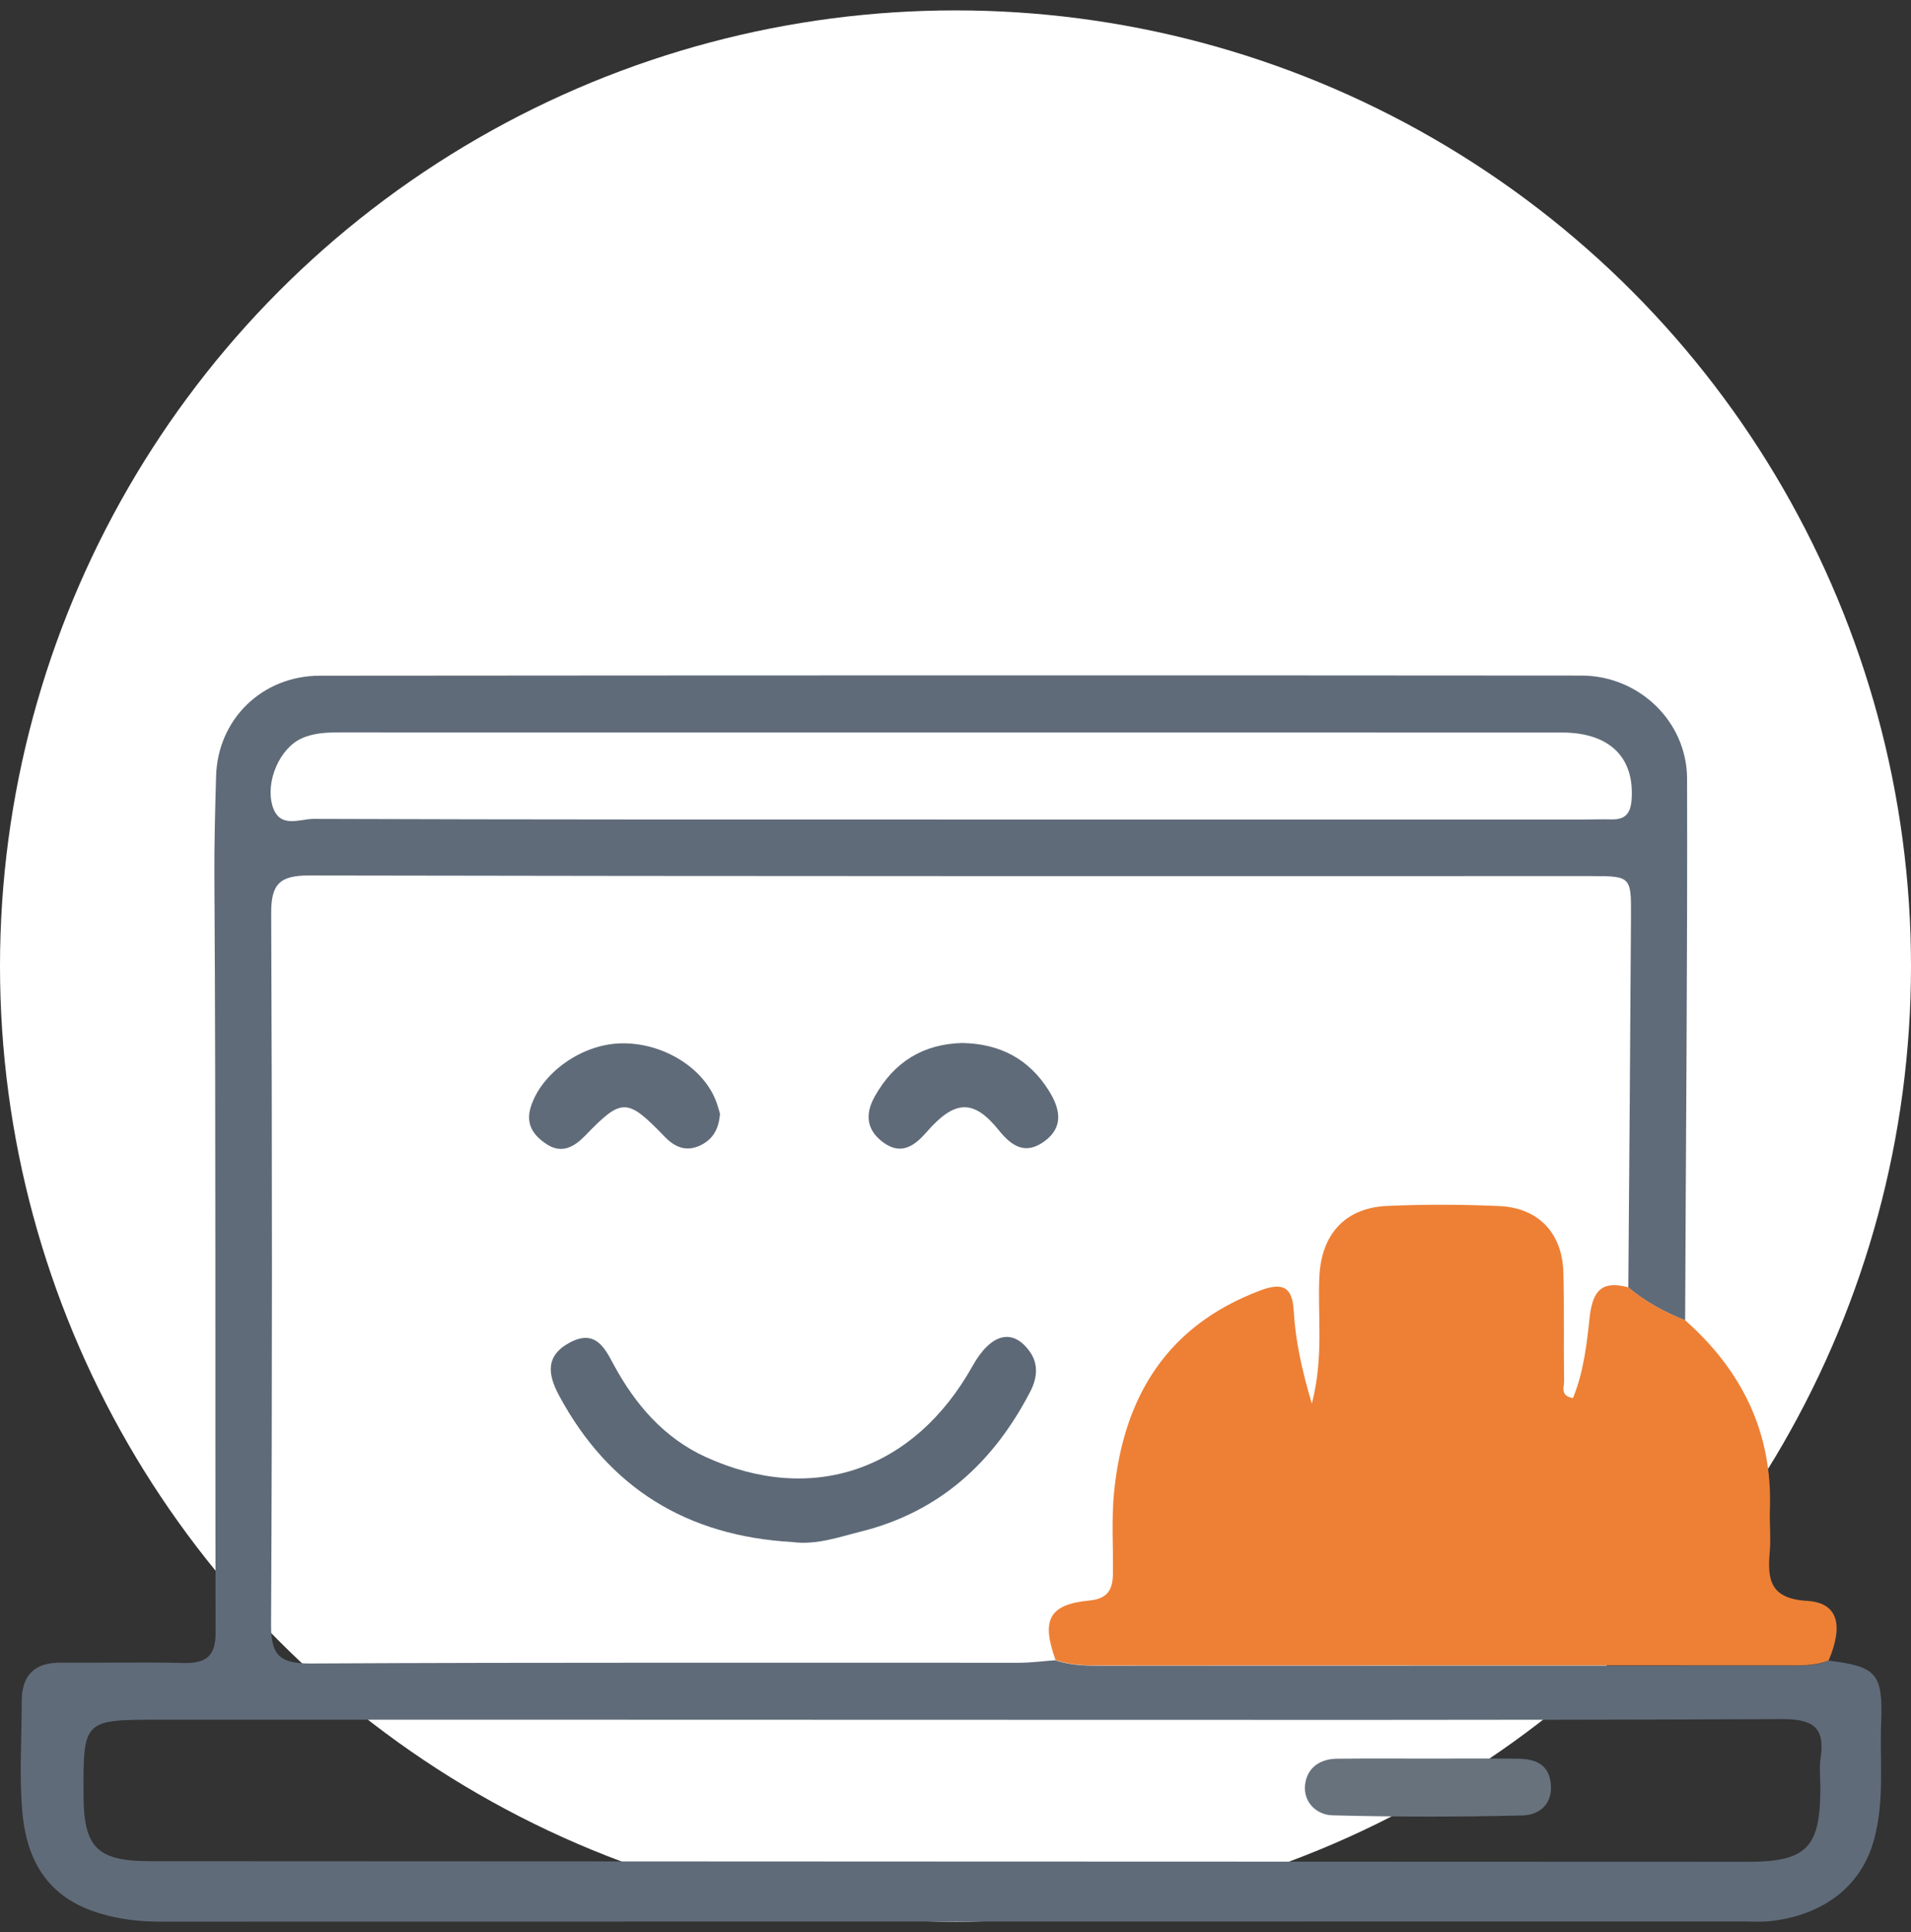
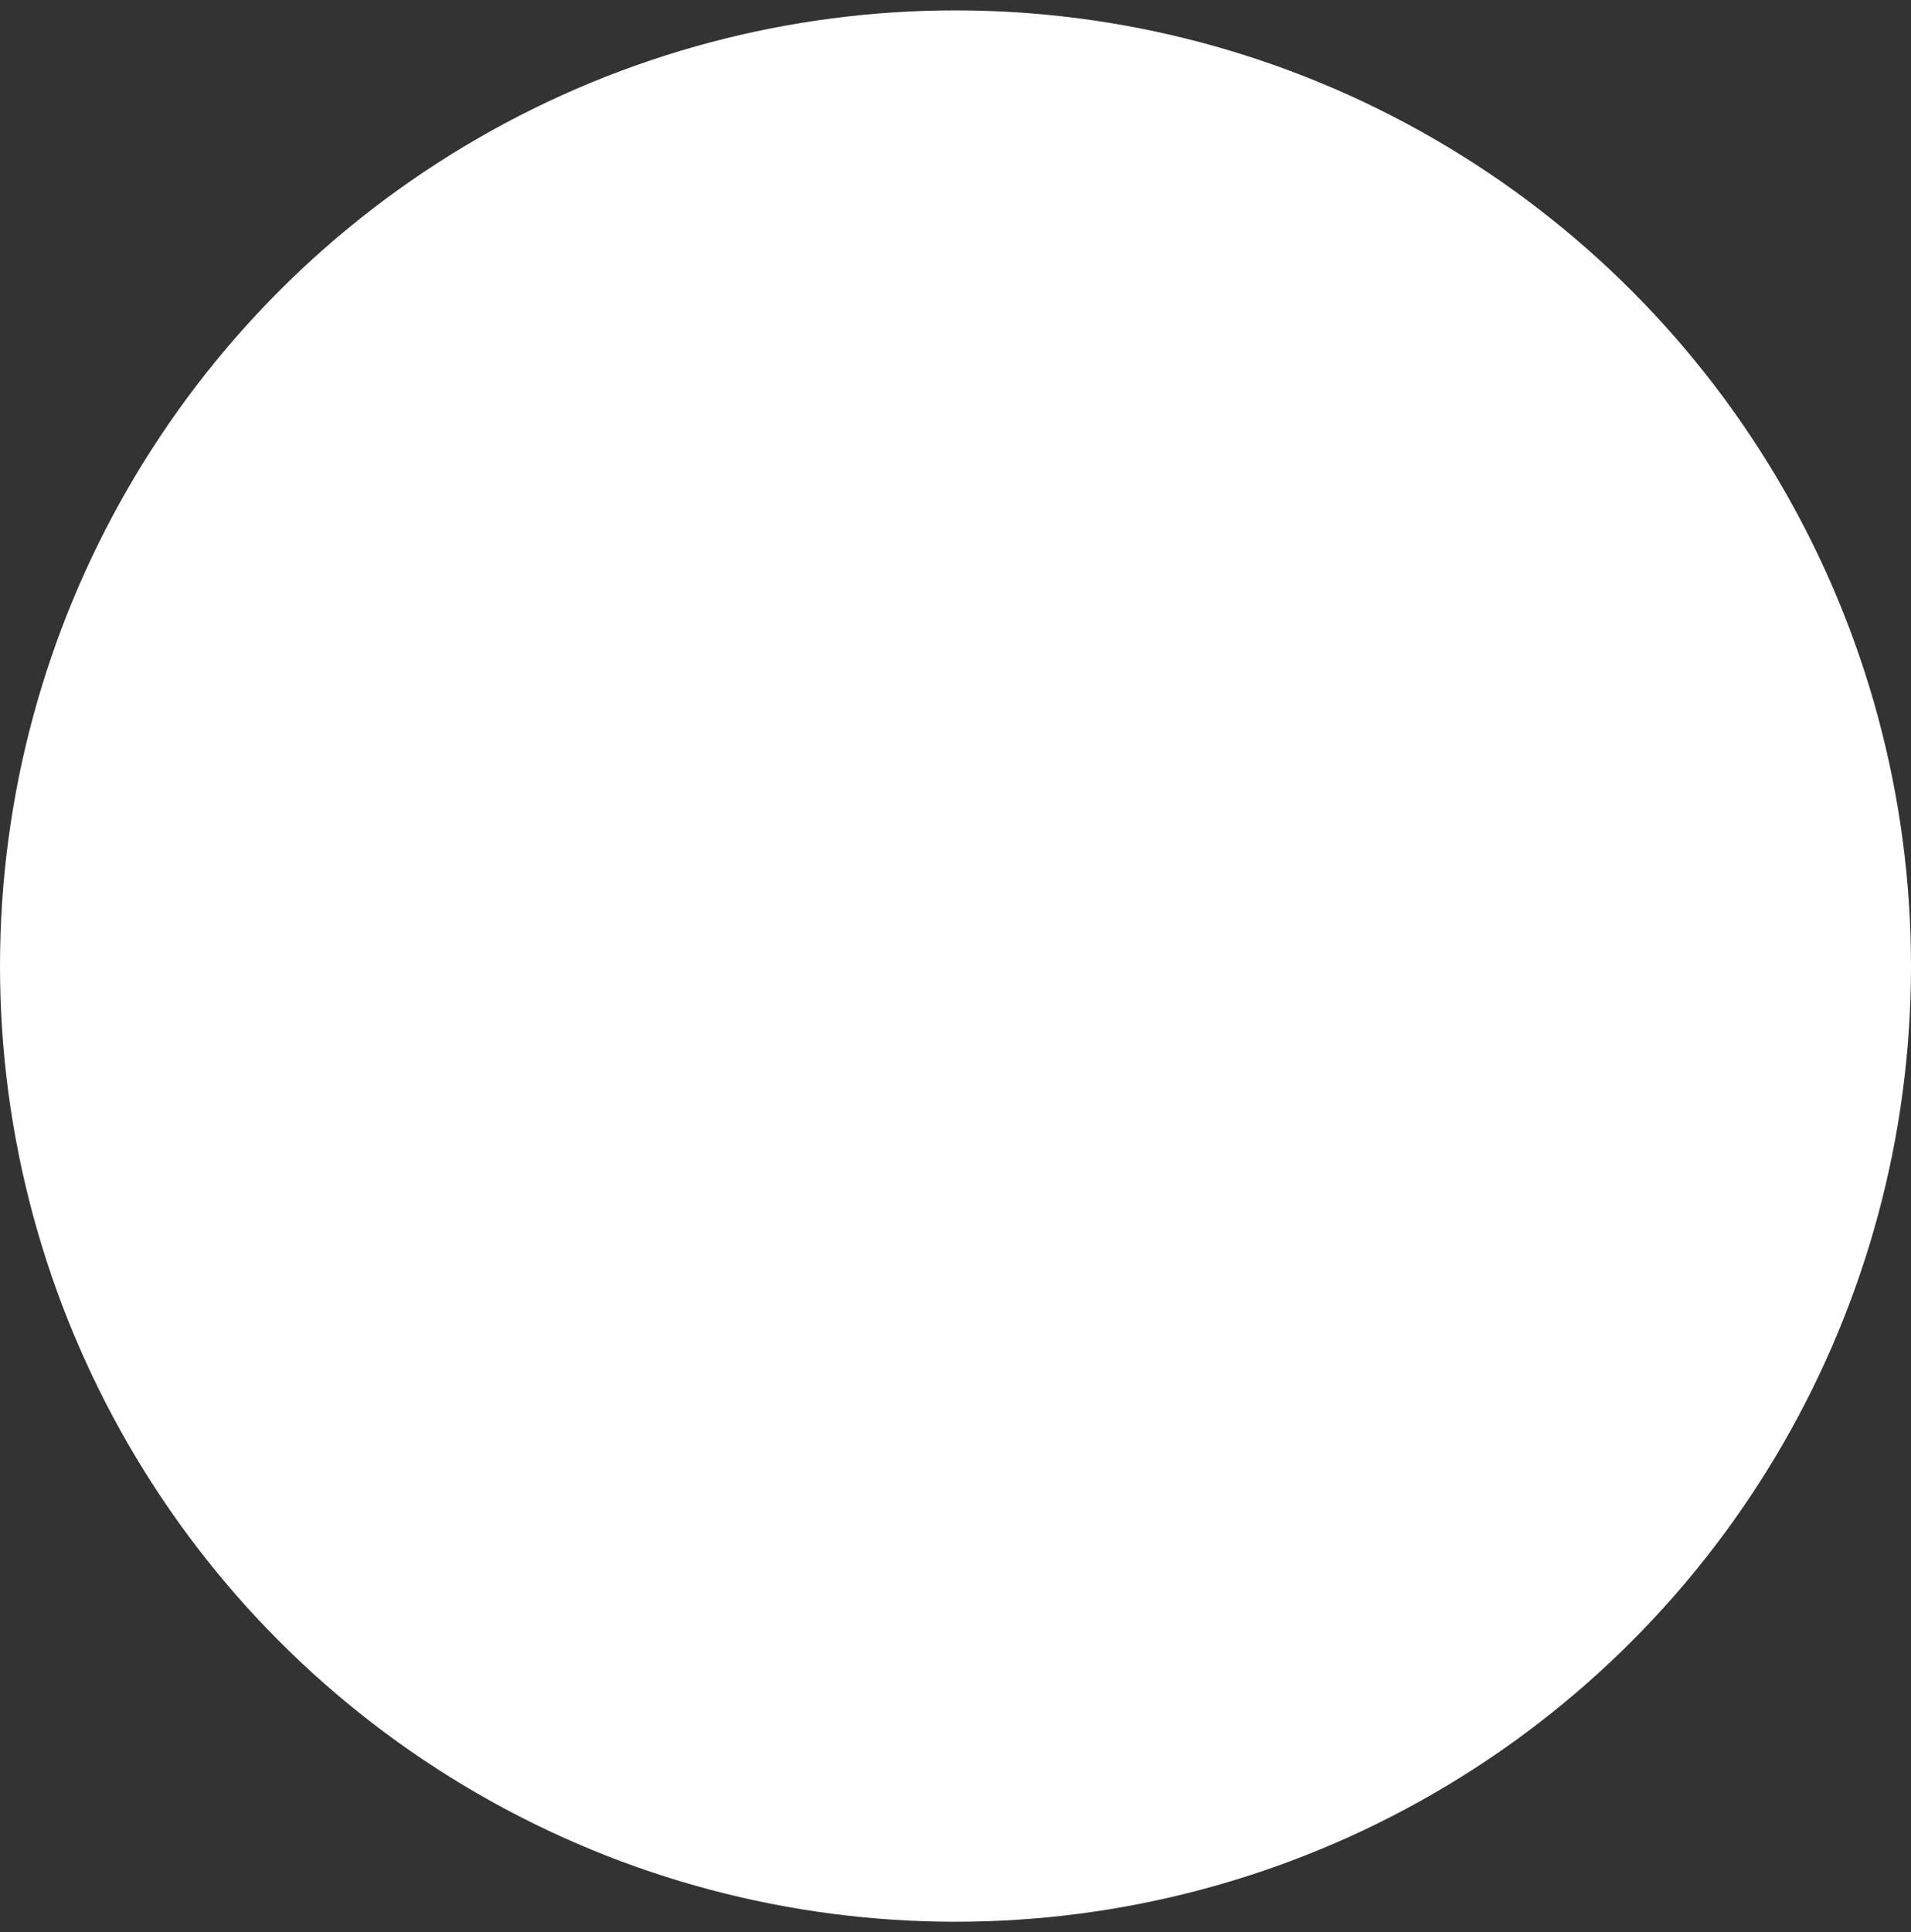
<svg xmlns="http://www.w3.org/2000/svg" width="92" height="93" viewBox="0 0 92 93" fill="none">
  <rect x="0" y="0" width="92" height="93" fill="#333333" stroke="none" />
  <circle cx="46" cy="46.5" r="46" fill="white" />
  <g clip-path="url(#clip0_4329_65881)">
    <path d="M88.035 79.93C90.331 80.215 90.653 80.542 90.565 82.886C90.489 84.757 90.735 86.618 90.231 88.513C89.552 91.072 87.397 92.273 85.102 92.483C84.762 92.513 84.417 92.489 84.077 92.489C58.612 92.489 33.152 92.489 7.686 92.495C6.703 92.495 5.76 92.384 4.811 92.099C2.545 91.422 1.327 89.865 1.081 87.271C0.917 85.486 1.046 83.679 1.046 81.883C1.046 80.635 1.661 80.017 2.937 80.029C4.887 80.046 6.843 79.994 8.793 80.046C9.882 80.075 10.386 79.76 10.38 78.577C10.351 66.483 10.397 54.39 10.321 42.297C10.31 40.653 10.356 39.008 10.403 37.364C10.479 34.606 12.634 32.524 15.404 32.524C35.646 32.507 55.889 32.501 76.131 32.518C78.895 32.518 81.208 34.717 81.22 37.48C81.243 46.174 81.161 54.862 81.126 63.556C80.136 63.154 79.205 62.664 78.391 61.97C78.438 55.999 78.485 50.023 78.52 44.052C78.532 42.203 78.491 42.169 76.641 42.169C56.053 42.169 35.459 42.18 14.871 42.139C13.454 42.139 13.05 42.565 13.056 43.959C13.103 55.376 13.108 66.792 13.05 78.209C13.044 79.714 13.501 80.075 14.959 80.069C26.324 80.011 37.696 80.04 49.061 80.034C49.641 80.034 50.227 79.953 50.806 79.912C51.556 80.174 52.334 80.174 53.113 80.174C64.028 80.168 74.943 80.174 85.857 80.168C86.601 80.163 87.339 80.215 88.035 79.93ZM45.852 82.781C33.128 82.775 20.404 82.775 7.68 82.775C4.009 82.775 4.009 82.775 4.021 86.413C4.027 88.927 4.682 89.585 7.224 89.585C32.865 89.597 58.512 89.609 84.153 89.615C86.976 89.615 87.637 88.932 87.637 86.064C87.637 85.58 87.579 85.084 87.649 84.612C87.871 83.125 87.263 82.74 85.787 82.746C72.466 82.804 59.156 82.781 45.852 82.781ZM45.823 39.446C55.971 39.446 66.112 39.446 76.26 39.446C76.699 39.446 77.138 39.428 77.578 39.44C78.245 39.457 78.503 39.154 78.55 38.478C78.69 36.454 77.49 35.259 75.189 35.259C55.578 35.253 35.968 35.259 16.364 35.253C15.726 35.253 15.094 35.276 14.502 35.55C13.466 36.029 12.775 37.609 13.114 38.781C13.448 39.912 14.42 39.416 15.094 39.416C25.335 39.451 35.576 39.446 45.823 39.446Z" fill="#606B79" />
    <path d="M78.397 61.965C79.211 62.665 80.147 63.154 81.131 63.551C83.86 65.971 85.335 68.951 85.207 72.641C85.183 73.318 85.259 74.006 85.201 74.676C85.078 76.029 85.213 76.951 86.998 77.055C88.48 77.143 88.761 78.21 88.035 79.924C87.332 80.204 86.6 80.157 85.868 80.157C74.954 80.157 64.039 80.157 53.124 80.163C52.346 80.163 51.567 80.169 50.817 79.901C50.12 77.971 50.501 77.225 52.445 77.038C53.382 76.951 53.575 76.455 53.581 75.697C53.593 74.385 53.505 73.067 53.64 71.767C54.108 67.219 56.175 63.813 60.666 62.117C61.796 61.691 62.218 61.988 62.282 63.085C62.364 64.484 62.645 65.848 63.155 67.563C63.74 65.294 63.424 63.353 63.518 61.44C63.617 59.411 64.753 58.14 66.768 58.047C68.571 57.965 70.38 57.971 72.178 58.053C74.064 58.134 75.211 59.353 75.264 61.236C75.311 62.985 75.27 64.735 75.299 66.478C75.305 66.752 75.088 67.189 75.727 67.294C76.242 66.035 76.394 64.676 76.535 63.359C76.687 62.07 77.167 61.633 78.397 61.965Z" fill="#ED8035" />
    <path d="M38.134 74.222C33.099 73.936 29.316 71.644 26.915 67.172C26.376 66.169 26.23 65.248 27.46 64.607C28.672 63.977 29.123 64.898 29.544 65.685C30.587 67.609 31.968 69.213 33.971 70.129C39.106 72.472 44.019 70.764 46.824 65.744C47.702 64.175 48.762 63.907 49.582 65.067C50.027 65.697 49.91 66.391 49.588 67.003C47.831 70.385 45.231 72.776 41.443 73.72C40.365 73.989 39.3 74.379 38.134 74.222Z" fill="#5D6977" />
    <path d="M34.662 53.605C34.609 54.304 34.358 54.829 33.702 55.138C32.999 55.465 32.455 55.185 31.998 54.713C30.189 52.835 29.937 52.835 28.174 54.66C27.688 55.162 27.085 55.558 26.353 55.097C25.697 54.678 25.282 54.13 25.557 53.267C26.072 51.657 27.952 50.299 29.814 50.223C31.793 50.141 33.784 51.307 34.446 52.934C34.539 53.156 34.598 53.395 34.662 53.605Z" fill="#606B79" />
-     <path d="M46.327 50.203C48.16 50.238 49.548 50.984 50.496 52.501C51.029 53.352 51.234 54.238 50.285 54.932C49.389 55.585 48.734 55.212 48.084 54.401C46.86 52.88 45.952 52.944 44.6 54.501C44.055 55.124 43.423 55.602 42.591 55.037C41.742 54.454 41.602 53.678 42.117 52.769C43.048 51.101 44.459 50.25 46.327 50.203Z" fill="#606B79" />
-     <path d="M68.877 84.648C70.282 84.648 71.693 84.637 73.099 84.654C73.889 84.666 74.551 84.905 74.656 85.826C74.773 86.829 74.112 87.36 73.309 87.383C70.253 87.459 67.196 87.459 64.146 87.377C63.402 87.36 62.74 86.765 62.828 85.914C62.916 85.109 63.525 84.66 64.362 84.654C65.867 84.637 67.372 84.648 68.877 84.648Z" fill="#68727D" />
+     <path d="M68.877 84.648C70.282 84.648 71.693 84.637 73.099 84.654C73.889 84.666 74.551 84.905 74.656 85.826C74.773 86.829 74.112 87.36 73.309 87.383C70.253 87.459 67.196 87.459 64.146 87.377C63.402 87.36 62.74 86.765 62.828 85.914C62.916 85.109 63.525 84.66 64.362 84.654C65.867 84.637 67.372 84.648 68.877 84.648" fill="#68727D" />
  </g>
  <defs>
    <clipPath id="clip0_4329_65881">
-       <rect width="89.578" height="60" fill="white" transform="translate(1 32.5)" />
-     </clipPath>
+       </clipPath>
  </defs>
</svg>